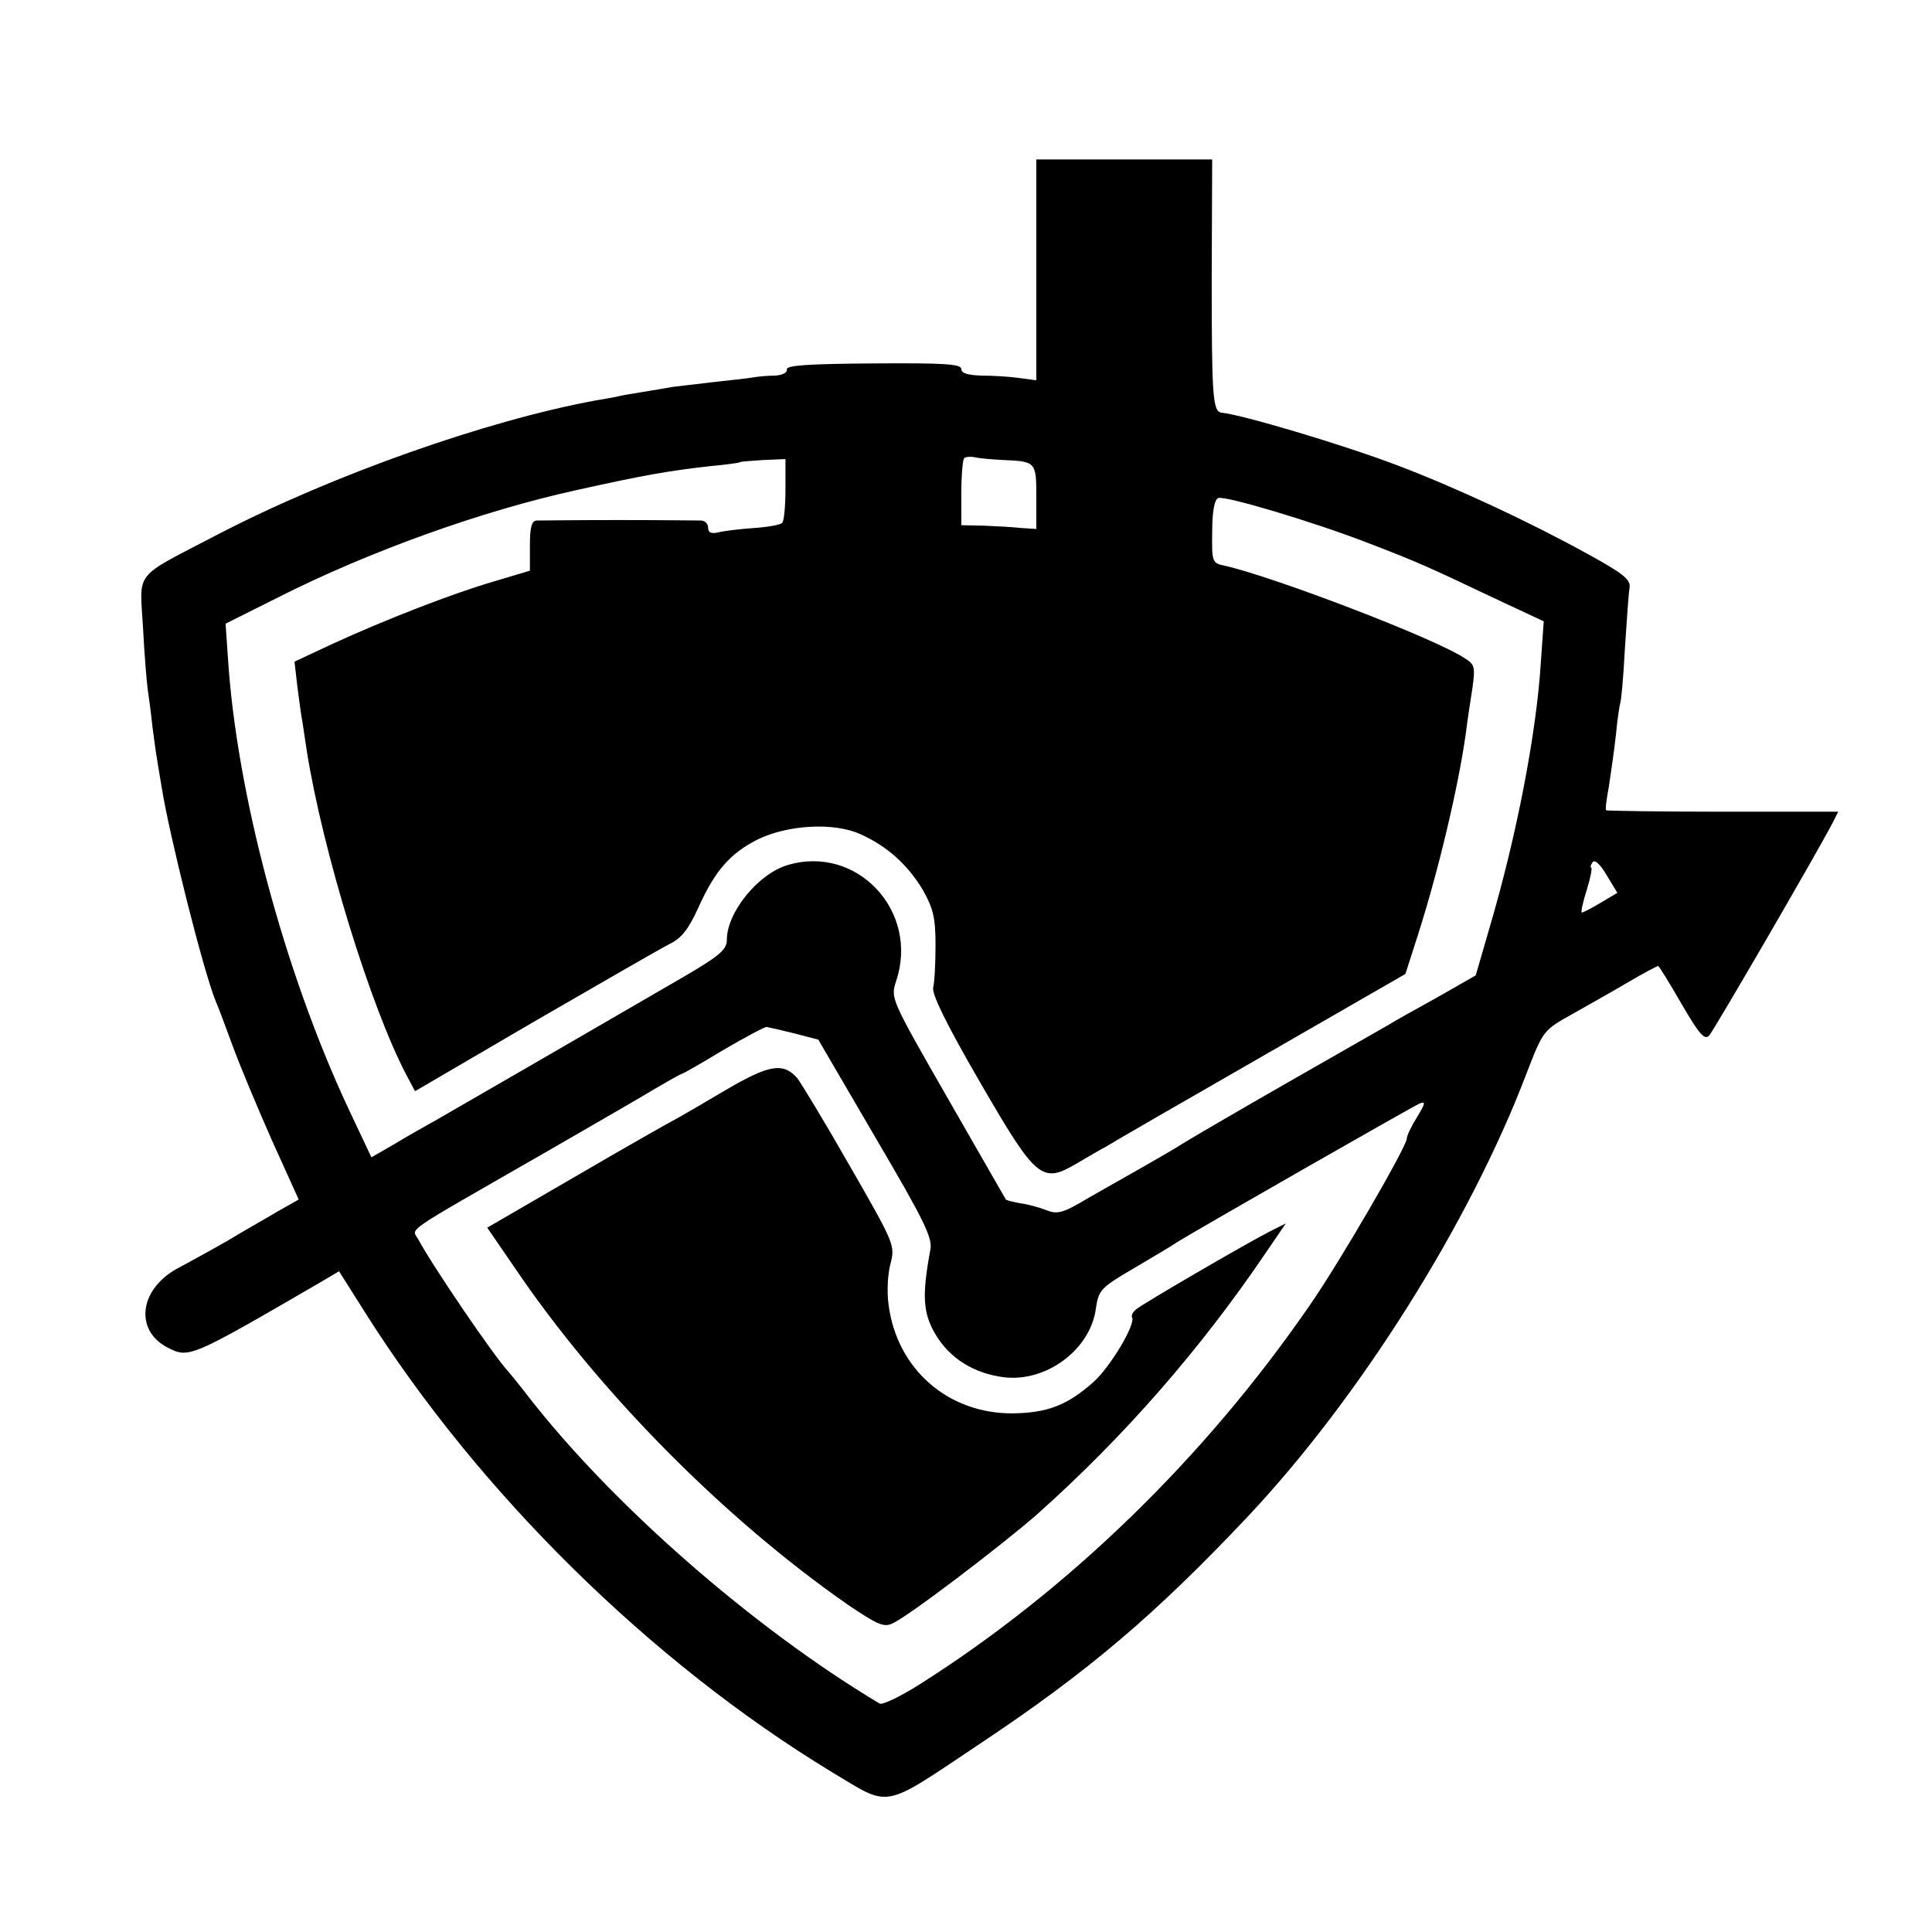
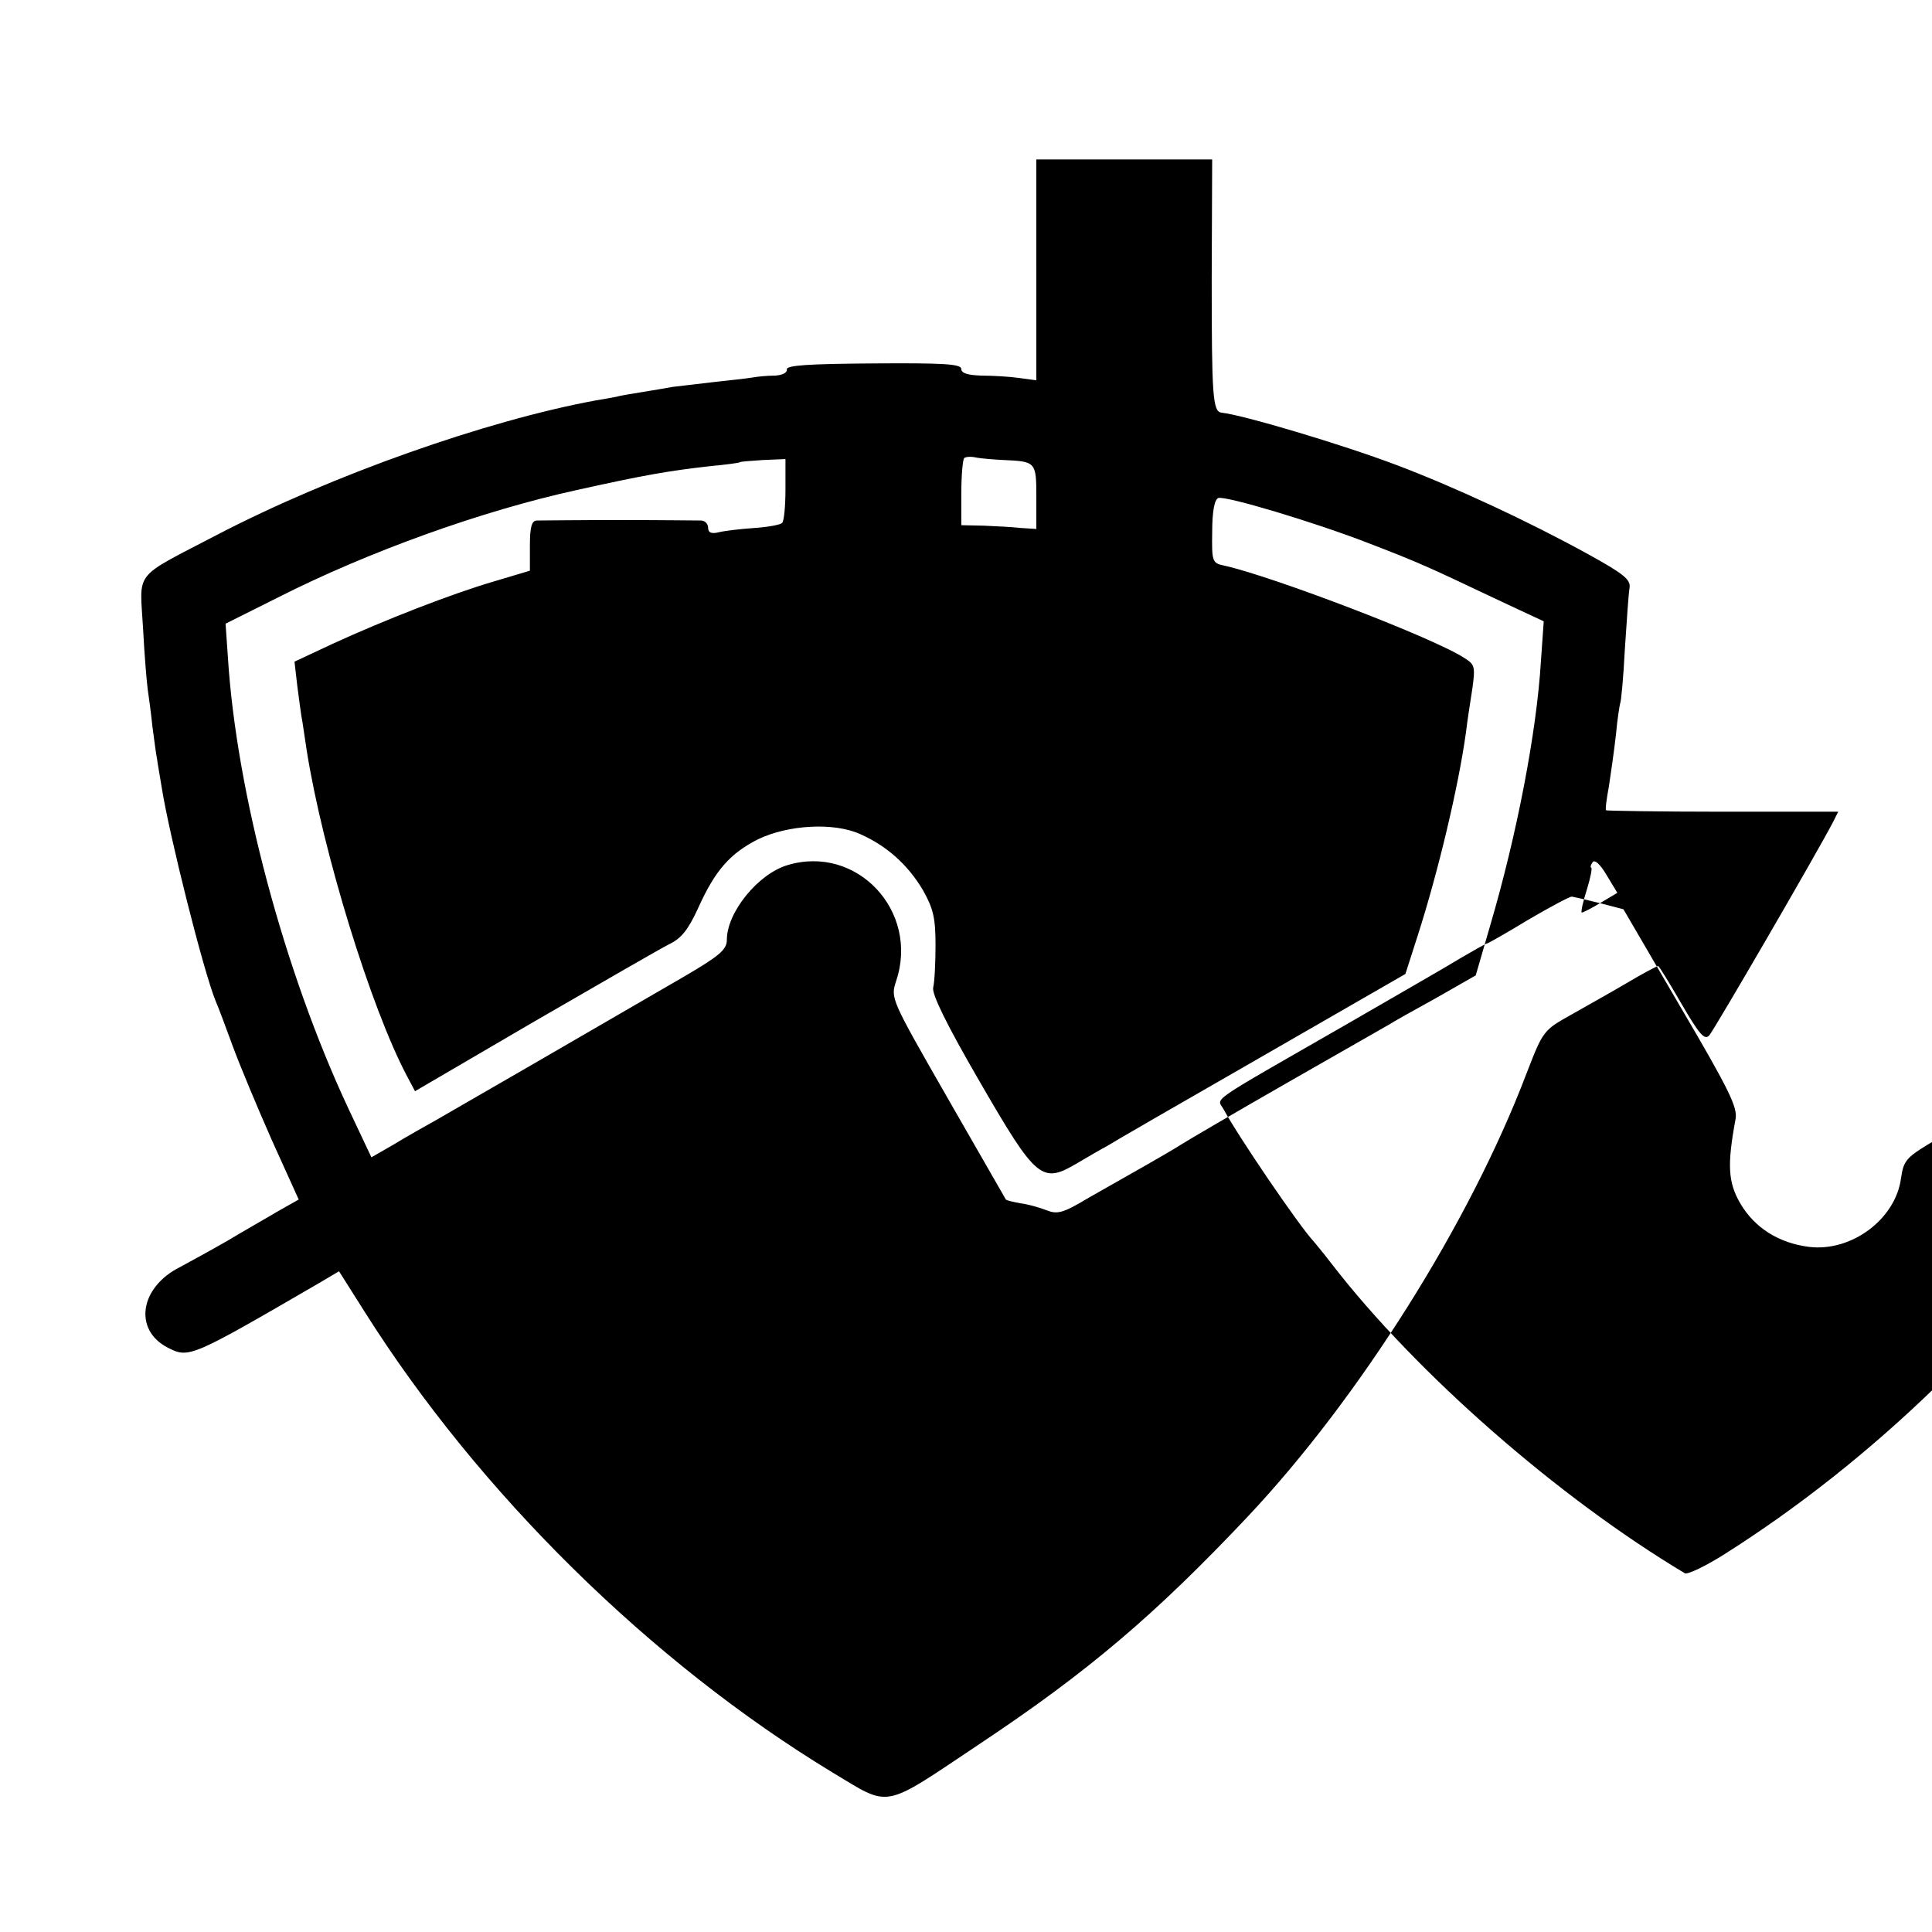
<svg xmlns="http://www.w3.org/2000/svg" version="1.0" width="412pt" height="412pt" viewBox="0 0 412 412" preserveAspectRatio="xMidYMid meet">
  <g transform="translate(0,412) scale(0.1,-0.1)" fill="#000000" stroke="none">
-     <path d="M2210 3545 l0 -236 -37 5 c-21 3 -57 5 -80 5 -29 1 -43 5 -43 14 0 11 -38 13 -187 12 -140 -1 -187 -4 -185 -13 1 -7 -10 -12 -25 -13 -16 0 -37 -2 -48 -4 -11 -2 -49 -6 -85 -10 -36 -4 -74 -9 -85 -10 -11 -2 -40 -7 -65 -11 -25 -4 -49 -8 -55 -10 -5 -1 -26 -5 -45 -8 -233 -43 -562 -159 -808 -287 -180 -94 -164 -74 -157 -198 3 -58 8 -117 10 -131 2 -14 7 -49 10 -79 4 -30 8 -61 10 -70 1 -9 6 -36 10 -61 16 -101 89 -392 115 -455 5 -11 21 -54 36 -95 15 -41 53 -132 84 -202 l57 -126 -46 -26 c-25 -15 -73 -42 -106 -62 -33 -19 -79 -44 -101 -56 -86 -43 -100 -134 -26 -172 45 -23 49 -21 321 137 l44 26 55 -87 c243 -385 609 -746 996 -981 127 -76 104 -81 315 60 230 153 374 275 572 485 238 253 473 626 594 944 36 93 36 93 99 128 28 16 80 45 114 65 35 21 66 37 68 37 2 0 24 -36 50 -81 38 -65 49 -78 59 -67 10 11 228 386 264 455 l11 22 -246 0 c-136 0 -248 2 -249 3 -2 2 1 24 6 51 4 26 11 75 15 110 3 34 8 64 9 67 2 3 7 55 10 115 4 61 8 120 10 131 3 18 -12 30 -88 72 -127 70 -284 143 -408 190 -119 45 -328 107 -374 112 -19 2 -21 36 -21 288 l1 252 -187 0 -188 0 0 -235z m-70 -406 c69 -3 70 -4 70 -79 l0 -68 -32 2 c-18 2 -54 4 -80 5 l-48 1 0 68 c0 38 3 71 6 75 3 3 15 4 27 1 12 -2 37 -4 57 -5z m-465 -63 c0 -35 -3 -67 -7 -71 -3 -4 -30 -9 -60 -11 -29 -2 -63 -6 -75 -9 -16 -4 -23 -1 -23 10 0 8 -7 15 -15 15 -8 0 -87 1 -175 1 -88 0 -167 -1 -175 -1 -11 0 -15 -13 -15 -54 l0 -53 -77 -23 c-89 -26 -233 -82 -346 -134 l-79 -37 6 -52 c4 -29 8 -63 11 -77 2 -14 6 -41 9 -60 34 -215 137 -550 214 -695 l17 -32 255 149 c140 81 270 156 288 165 25 12 40 31 61 77 36 80 68 116 127 146 64 31 162 37 219 11 56 -25 101 -65 133 -119 22 -39 27 -59 27 -117 0 -38 -2 -79 -5 -91 -3 -14 28 -78 100 -202 121 -209 132 -217 208 -172 24 14 51 30 61 35 9 6 156 91 327 189 l311 179 26 81 c44 137 87 318 103 433 3 26 10 70 14 96 6 44 5 50 -16 63 -62 42 -410 175 -514 198 -25 5 -26 9 -25 72 0 44 5 69 13 72 16 5 203 -51 317 -95 112 -43 133 -53 268 -117 l109 -51 -6 -85 c-9 -150 -51 -369 -108 -563 l-31 -107 -84 -48 c-47 -26 -92 -51 -101 -57 -9 -5 -107 -61 -217 -124 -110 -63 -211 -122 -225 -131 -14 -9 -50 -30 -80 -47 -30 -17 -83 -47 -118 -67 -55 -33 -67 -36 -90 -27 -15 6 -40 13 -56 15 -16 3 -29 6 -31 8 -1 2 -57 99 -124 216 -122 213 -122 213 -110 250 50 149 -84 292 -232 247 -63 -19 -129 -101 -129 -159 0 -21 -15 -34 -92 -79 -191 -111 -485 -281 -527 -305 -25 -14 -66 -37 -92 -53 l-47 -27 -50 106 c-136 291 -238 673 -256 960 l-5 72 110 55 c195 99 438 186 639 230 144 32 196 41 285 51 33 3 61 7 62 8 2 2 24 3 50 5 l48 2 0 -65z m1737 -882 c-20 -12 -38 -21 -39 -20 -2 2 3 24 11 49 8 26 12 47 9 47 -2 0 -1 5 3 11 4 7 16 -3 30 -27 l23 -38 -37 -22z m-1717 -278 l50 -13 122 -209 c104 -177 122 -214 117 -239 -18 -97 -16 -134 10 -179 31 -53 83 -85 147 -93 91 -11 185 60 196 147 6 39 10 44 82 86 42 25 83 49 91 55 54 33 505 291 518 296 13 5 11 -1 -6 -29 -12 -19 -22 -40 -22 -46 0 -17 -145 -267 -208 -357 -224 -325 -515 -607 -831 -807 -41 -26 -79 -44 -85 -41 -271 162 -572 426 -751 657 -16 21 -35 44 -40 50 -32 34 -163 227 -193 283 -14 25 -38 8 258 178 107 62 219 126 248 144 29 17 54 31 56 31 2 0 41 22 87 50 46 27 89 50 94 50 6 -1 32 -7 60 -14z" />
-     <path d="M1545 1794 c-49 -29 -97 -57 -105 -61 -8 -4 -102 -57 -208 -119 l-193 -112 57 -83 c180 -267 449 -538 712 -721 62 -42 77 -49 95 -40 33 14 236 169 309 233 186 166 348 352 487 557 l43 63 -34 -17 c-49 -25 -271 -154 -285 -166 -7 -6 -11 -13 -9 -17 9 -14 -47 -107 -82 -138 -56 -50 -99 -66 -172 -67 -138 -1 -247 94 -265 231 -4 27 -2 67 4 88 10 39 9 42 -87 209 -53 93 -104 177 -112 187 -30 34 -60 29 -155 -27z" />
+     <path d="M2210 3545 l0 -236 -37 5 c-21 3 -57 5 -80 5 -29 1 -43 5 -43 14 0 11 -38 13 -187 12 -140 -1 -187 -4 -185 -13 1 -7 -10 -12 -25 -13 -16 0 -37 -2 -48 -4 -11 -2 -49 -6 -85 -10 -36 -4 -74 -9 -85 -10 -11 -2 -40 -7 -65 -11 -25 -4 -49 -8 -55 -10 -5 -1 -26 -5 -45 -8 -233 -43 -562 -159 -808 -287 -180 -94 -164 -74 -157 -198 3 -58 8 -117 10 -131 2 -14 7 -49 10 -79 4 -30 8 -61 10 -70 1 -9 6 -36 10 -61 16 -101 89 -392 115 -455 5 -11 21 -54 36 -95 15 -41 53 -132 84 -202 l57 -126 -46 -26 c-25 -15 -73 -42 -106 -62 -33 -19 -79 -44 -101 -56 -86 -43 -100 -134 -26 -172 45 -23 49 -21 321 137 l44 26 55 -87 c243 -385 609 -746 996 -981 127 -76 104 -81 315 60 230 153 374 275 572 485 238 253 473 626 594 944 36 93 36 93 99 128 28 16 80 45 114 65 35 21 66 37 68 37 2 0 24 -36 50 -81 38 -65 49 -78 59 -67 10 11 228 386 264 455 l11 22 -246 0 c-136 0 -248 2 -249 3 -2 2 1 24 6 51 4 26 11 75 15 110 3 34 8 64 9 67 2 3 7 55 10 115 4 61 8 120 10 131 3 18 -12 30 -88 72 -127 70 -284 143 -408 190 -119 45 -328 107 -374 112 -19 2 -21 36 -21 288 l1 252 -187 0 -188 0 0 -235z m-70 -406 c69 -3 70 -4 70 -79 l0 -68 -32 2 c-18 2 -54 4 -80 5 l-48 1 0 68 c0 38 3 71 6 75 3 3 15 4 27 1 12 -2 37 -4 57 -5z m-465 -63 c0 -35 -3 -67 -7 -71 -3 -4 -30 -9 -60 -11 -29 -2 -63 -6 -75 -9 -16 -4 -23 -1 -23 10 0 8 -7 15 -15 15 -8 0 -87 1 -175 1 -88 0 -167 -1 -175 -1 -11 0 -15 -13 -15 -54 l0 -53 -77 -23 c-89 -26 -233 -82 -346 -134 l-79 -37 6 -52 c4 -29 8 -63 11 -77 2 -14 6 -41 9 -60 34 -215 137 -550 214 -695 l17 -32 255 149 c140 81 270 156 288 165 25 12 40 31 61 77 36 80 68 116 127 146 64 31 162 37 219 11 56 -25 101 -65 133 -119 22 -39 27 -59 27 -117 0 -38 -2 -79 -5 -91 -3 -14 28 -78 100 -202 121 -209 132 -217 208 -172 24 14 51 30 61 35 9 6 156 91 327 189 l311 179 26 81 c44 137 87 318 103 433 3 26 10 70 14 96 6 44 5 50 -16 63 -62 42 -410 175 -514 198 -25 5 -26 9 -25 72 0 44 5 69 13 72 16 5 203 -51 317 -95 112 -43 133 -53 268 -117 l109 -51 -6 -85 c-9 -150 -51 -369 -108 -563 l-31 -107 -84 -48 c-47 -26 -92 -51 -101 -57 -9 -5 -107 -61 -217 -124 -110 -63 -211 -122 -225 -131 -14 -9 -50 -30 -80 -47 -30 -17 -83 -47 -118 -67 -55 -33 -67 -36 -90 -27 -15 6 -40 13 -56 15 -16 3 -29 6 -31 8 -1 2 -57 99 -124 216 -122 213 -122 213 -110 250 50 149 -84 292 -232 247 -63 -19 -129 -101 -129 -159 0 -21 -15 -34 -92 -79 -191 -111 -485 -281 -527 -305 -25 -14 -66 -37 -92 -53 l-47 -27 -50 106 c-136 291 -238 673 -256 960 l-5 72 110 55 c195 99 438 186 639 230 144 32 196 41 285 51 33 3 61 7 62 8 2 2 24 3 50 5 l48 2 0 -65z m1737 -882 c-20 -12 -38 -21 -39 -20 -2 2 3 24 11 49 8 26 12 47 9 47 -2 0 -1 5 3 11 4 7 16 -3 30 -27 l23 -38 -37 -22z l50 -13 122 -209 c104 -177 122 -214 117 -239 -18 -97 -16 -134 10 -179 31 -53 83 -85 147 -93 91 -11 185 60 196 147 6 39 10 44 82 86 42 25 83 49 91 55 54 33 505 291 518 296 13 5 11 -1 -6 -29 -12 -19 -22 -40 -22 -46 0 -17 -145 -267 -208 -357 -224 -325 -515 -607 -831 -807 -41 -26 -79 -44 -85 -41 -271 162 -572 426 -751 657 -16 21 -35 44 -40 50 -32 34 -163 227 -193 283 -14 25 -38 8 258 178 107 62 219 126 248 144 29 17 54 31 56 31 2 0 41 22 87 50 46 27 89 50 94 50 6 -1 32 -7 60 -14z" />
  </g>
</svg>